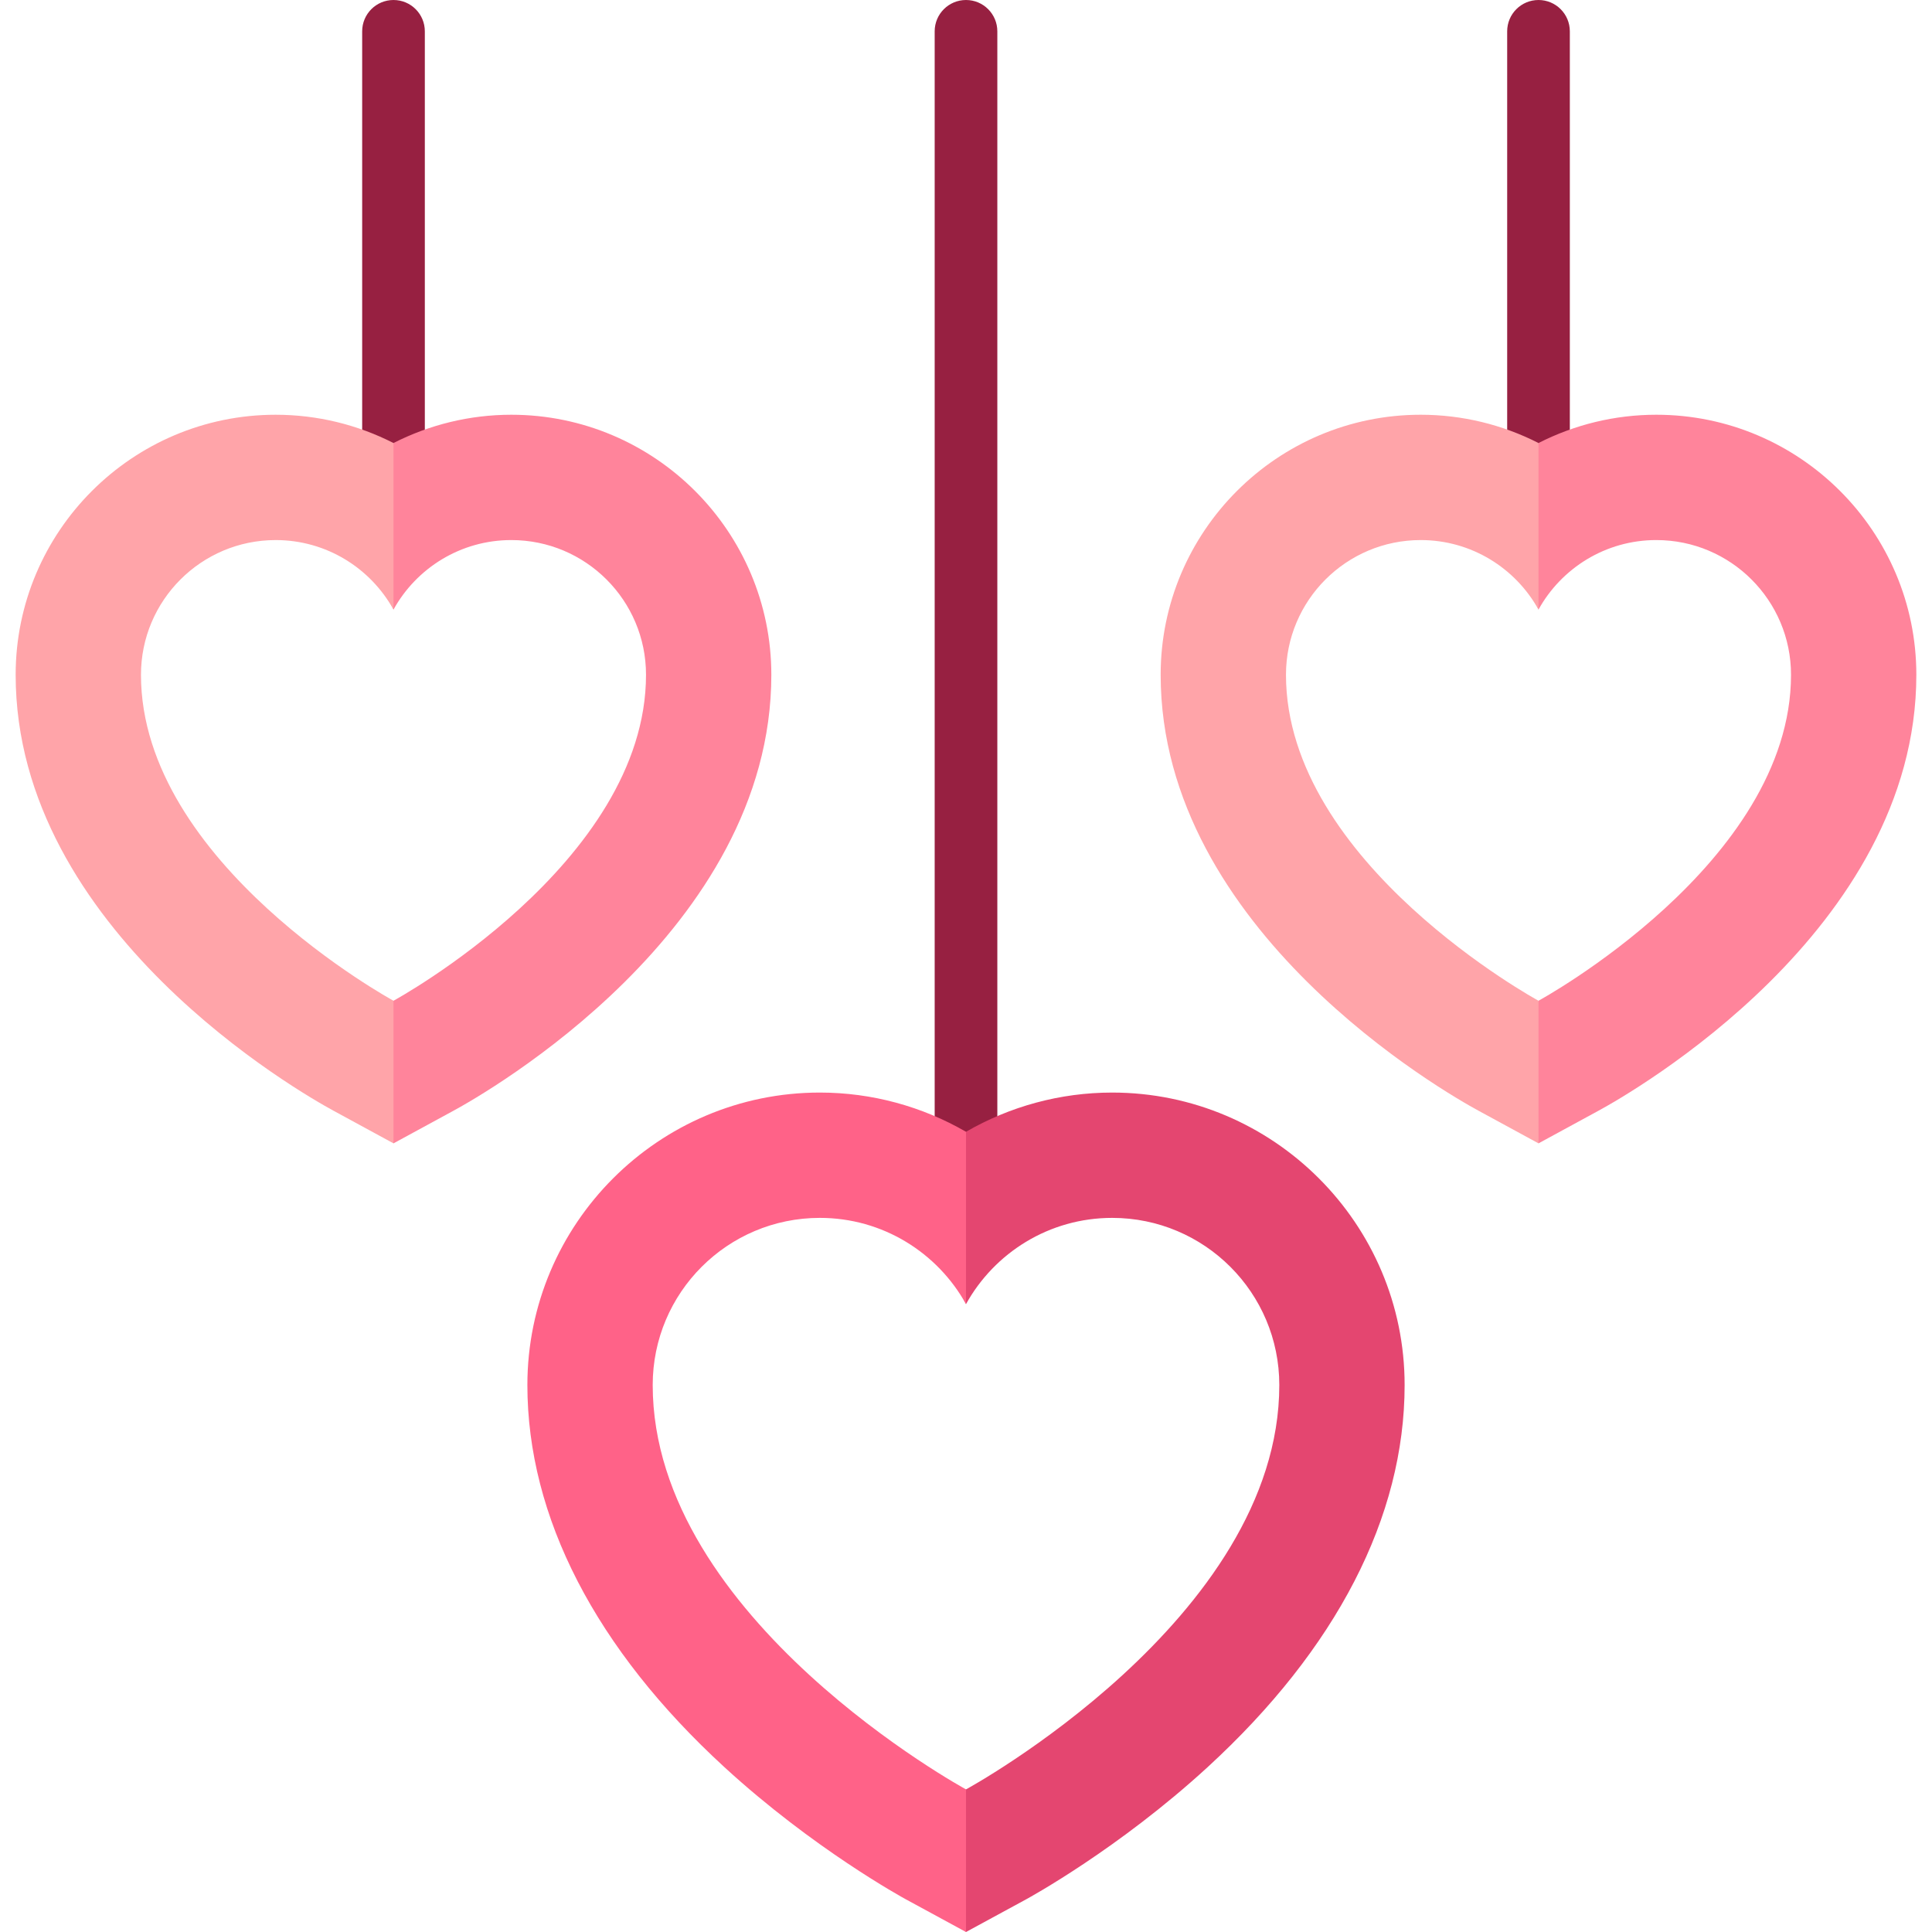
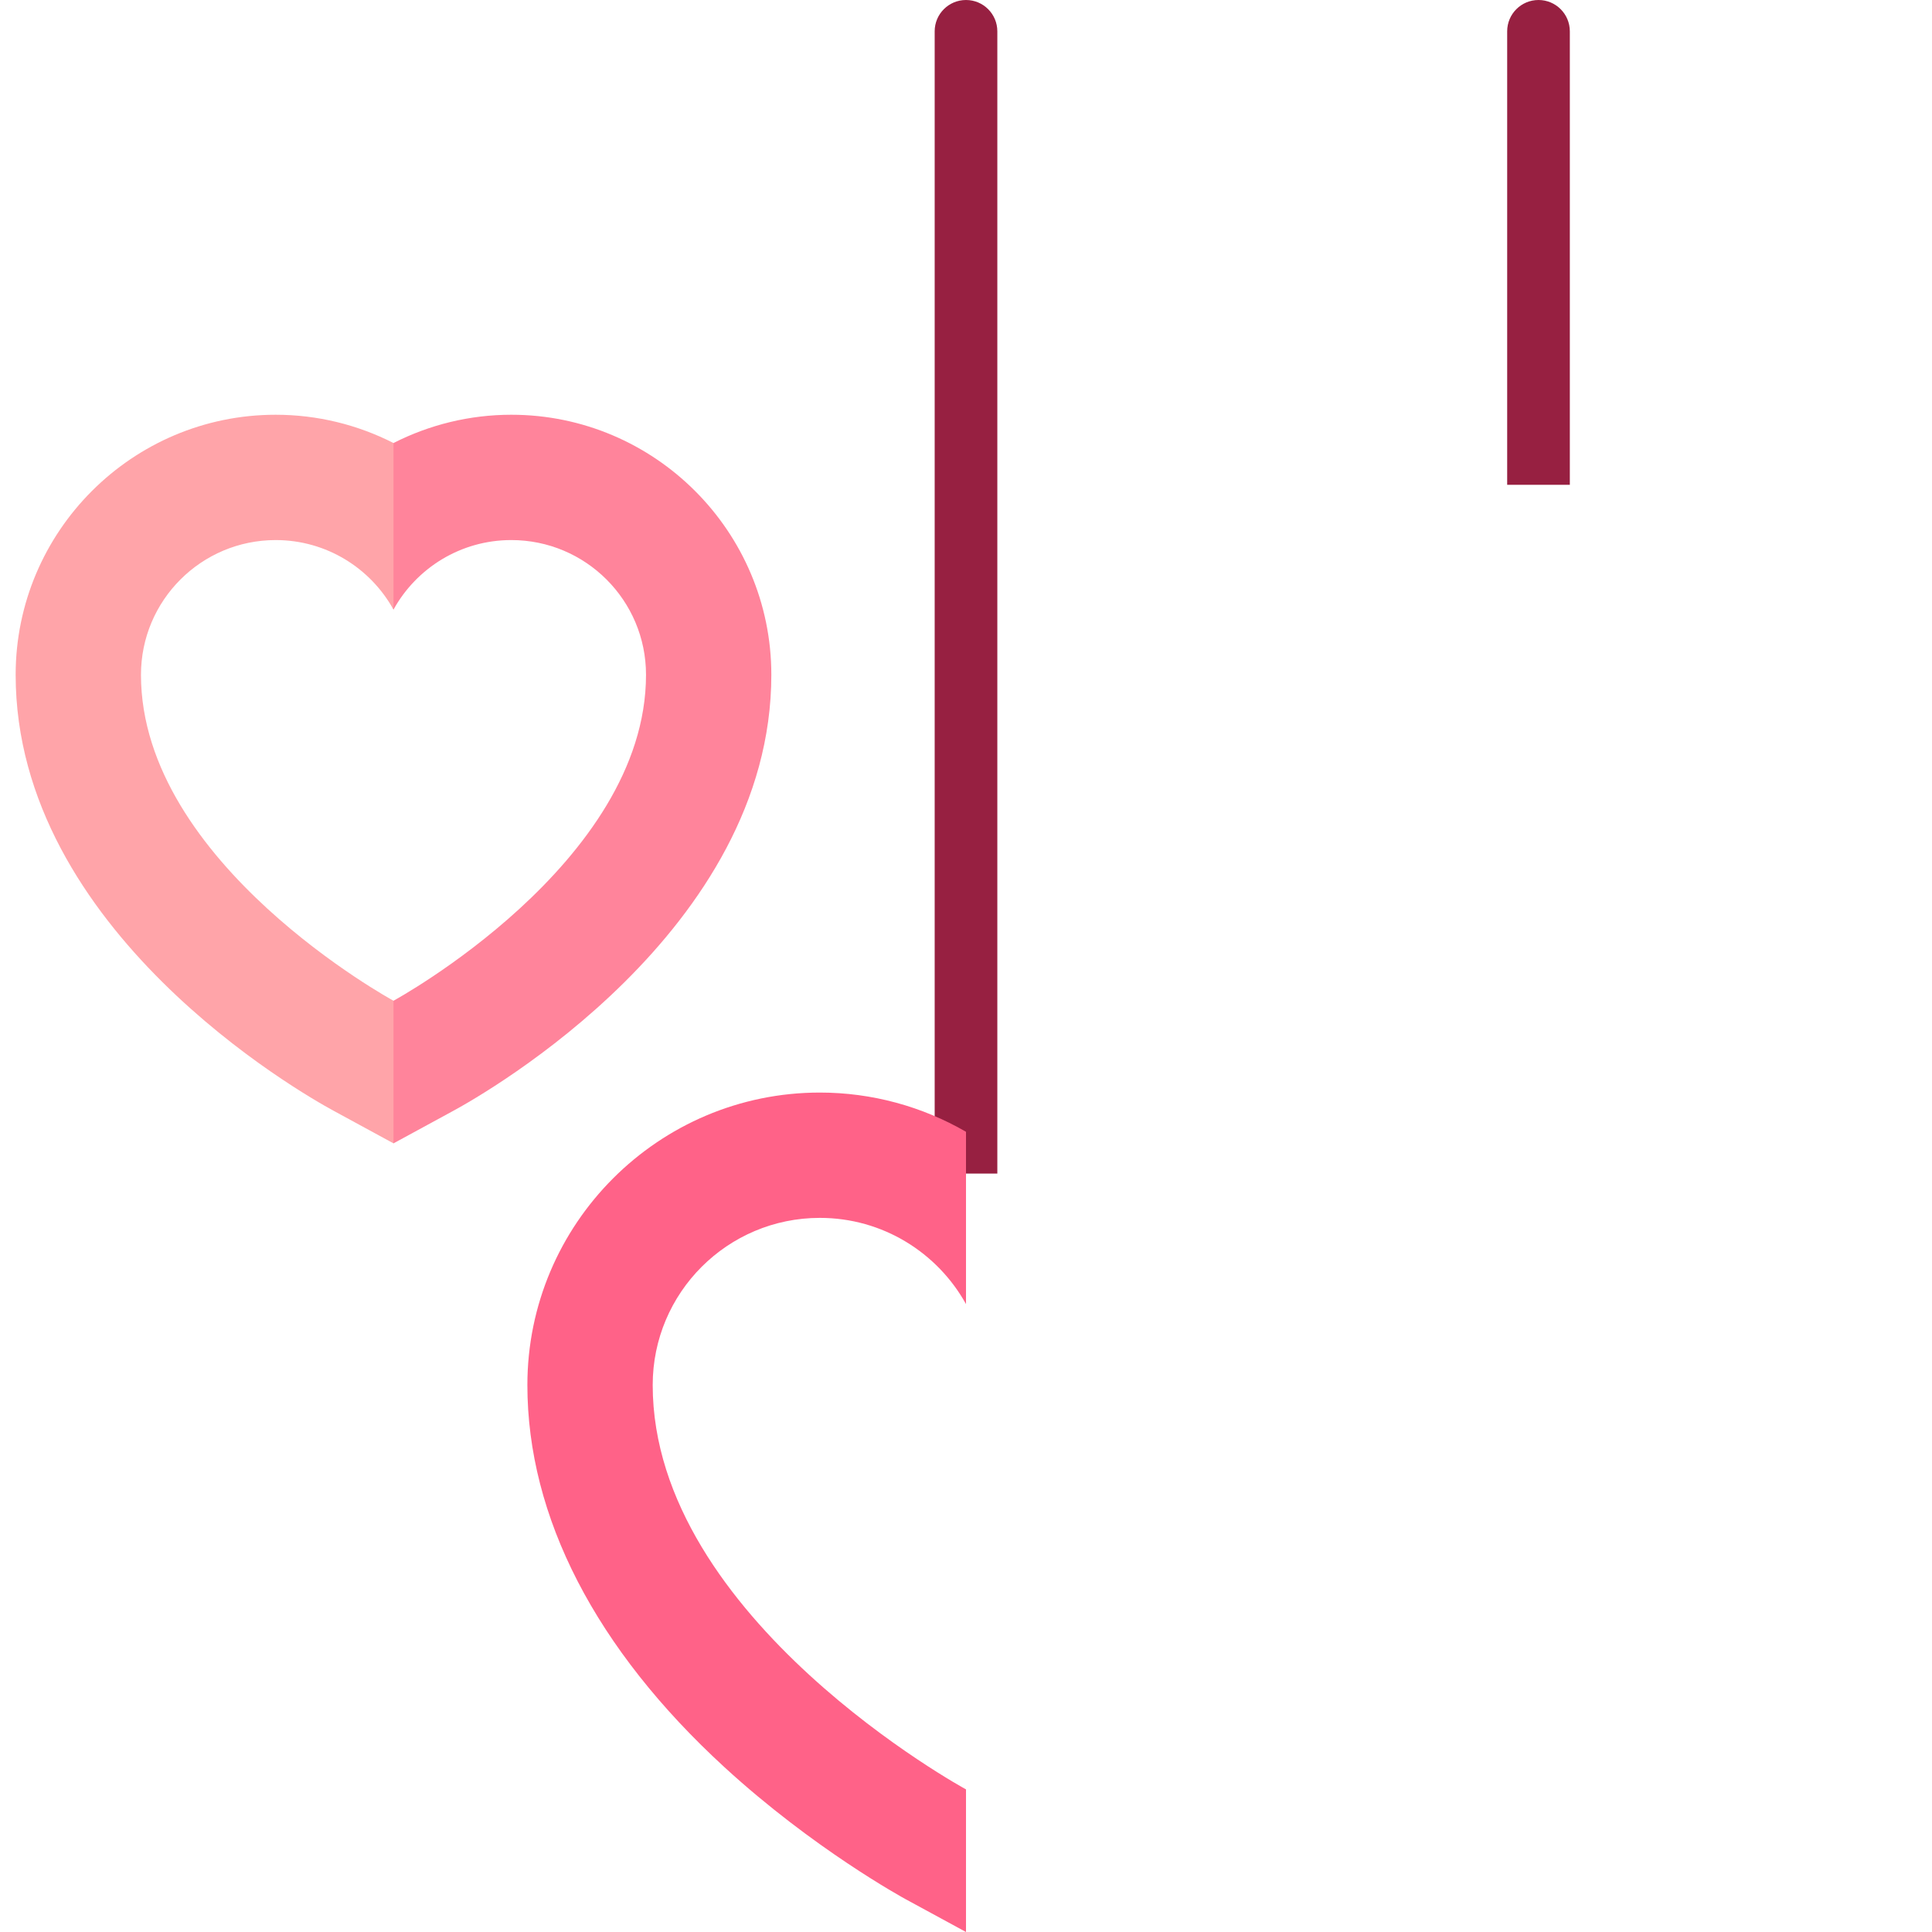
<svg xmlns="http://www.w3.org/2000/svg" version="1.1" id="Capa_1" viewBox="0 0 462.495 462.495" xml:space="preserve" width="512" height="512">
  <g>
-     <path style="fill:#972041;" d="M94.199,0c-4.142,0-7.5,3.357-7.5,7.5v108.555h15V7.5C101.699,3.357,98.341,0,94.199,0z" />
    <path style="fill:#972041;" d="M368.297,0c-4.142,0-7.5,3.357-7.5,7.5v108.555h15V7.5C375.797,3.357,372.439,0,368.297,0z" />
    <path style="fill:#972041;" d="M231.248,0c-4.142,0-7.5,3.357-7.5,7.5v273.436h15V7.5C238.748,3.357,235.39,0,231.248,0z" />
    <path style="fill:#FF849B;" d="M122.398,99.285c34.33,0,62.25,27.93,62.25,62.25c0,61.25-68.33,100.15-76.13,104.38l-14.32,7.79   l-10-17.751l10-16.389c0,0,60.45-32.86,60.45-78.03c0-17.81-14.44-32.25-32.25-32.25c-12.14,0-22.7,6.72-28.2,16.64l-10-21.969   l10-17.901C102.798,101.675,112.428,99.285,122.398,99.285z" />
    <path style="fill:#FFA4A9;" d="M94.198,239.565v34.14l-14.32-7.79c-7.8-4.23-76.13-43.13-76.13-104.38   c0-34.32,27.92-62.25,62.25-62.25c9.97,0,19.61,2.39,28.2,6.77v39.87c-5.5-9.92-16.06-16.64-28.2-16.64   c-17.81,0-32.25,14.44-32.25,32.25C33.748,206.705,94.198,239.565,94.198,239.565z" />
-     <path style="fill:#E44670;" d="M336.248,331.555c0,31.55-16.33,63.2-47.22,91.53c-21.22,19.46-42.56,31.14-43.46,31.63l-14.32,7.78   l-20-22.961l20-11.179c0,0,75-40.76,75-96.8c0-22.1-17.91-40.01-40.01-40.01c-15.07,0-28.17,8.34-34.99,20.64l-16-31.652l16-9.598   c10.46-6.05,22.49-9.39,34.99-9.39C304.838,261.545,336.248,292.955,336.248,331.555z" />
    <path style="fill:#FF6288;" d="M231.248,428.355v34.14l-14.32-7.78c-0.9-0.49-22.24-12.17-43.46-31.63   c-30.89-28.33-47.22-59.98-47.22-91.53c0-38.6,31.41-70.01,70.01-70.01c12.5,0,24.53,3.34,34.99,9.39v41.25   c-6.82-12.3-19.92-20.64-34.99-20.64c-22.1,0-40.01,17.91-40.01,40.01C156.248,387.595,231.248,428.355,231.248,428.355z" />
-     <path style="fill:#FF849B;" d="M396.497,99.284c34.33,0,62.25,27.93,62.25,62.25c0,61.25-68.33,100.15-76.13,104.38l-14.32,7.79   l-10-17.751l10-16.389c0,0,60.45-32.86,60.45-78.03c0-17.81-14.44-32.25-32.25-32.25c-12.14,0-22.7,6.72-28.2,16.64l-10-21.969   l10-17.901C376.897,101.674,386.527,99.284,396.497,99.284z" />
-     <path style="fill:#FFA4A9;" d="M368.297,239.564v34.14l-14.32-7.79c-7.8-4.23-76.13-43.13-76.13-104.38   c0-34.32,27.92-62.25,62.25-62.25c9.97,0,19.61,2.39,28.2,6.77v39.87c-5.5-9.92-16.06-16.64-28.2-16.64   c-17.81,0-32.25,14.44-32.25,32.25C307.847,206.704,368.297,239.564,368.297,239.564z" />
  </g>
</svg>